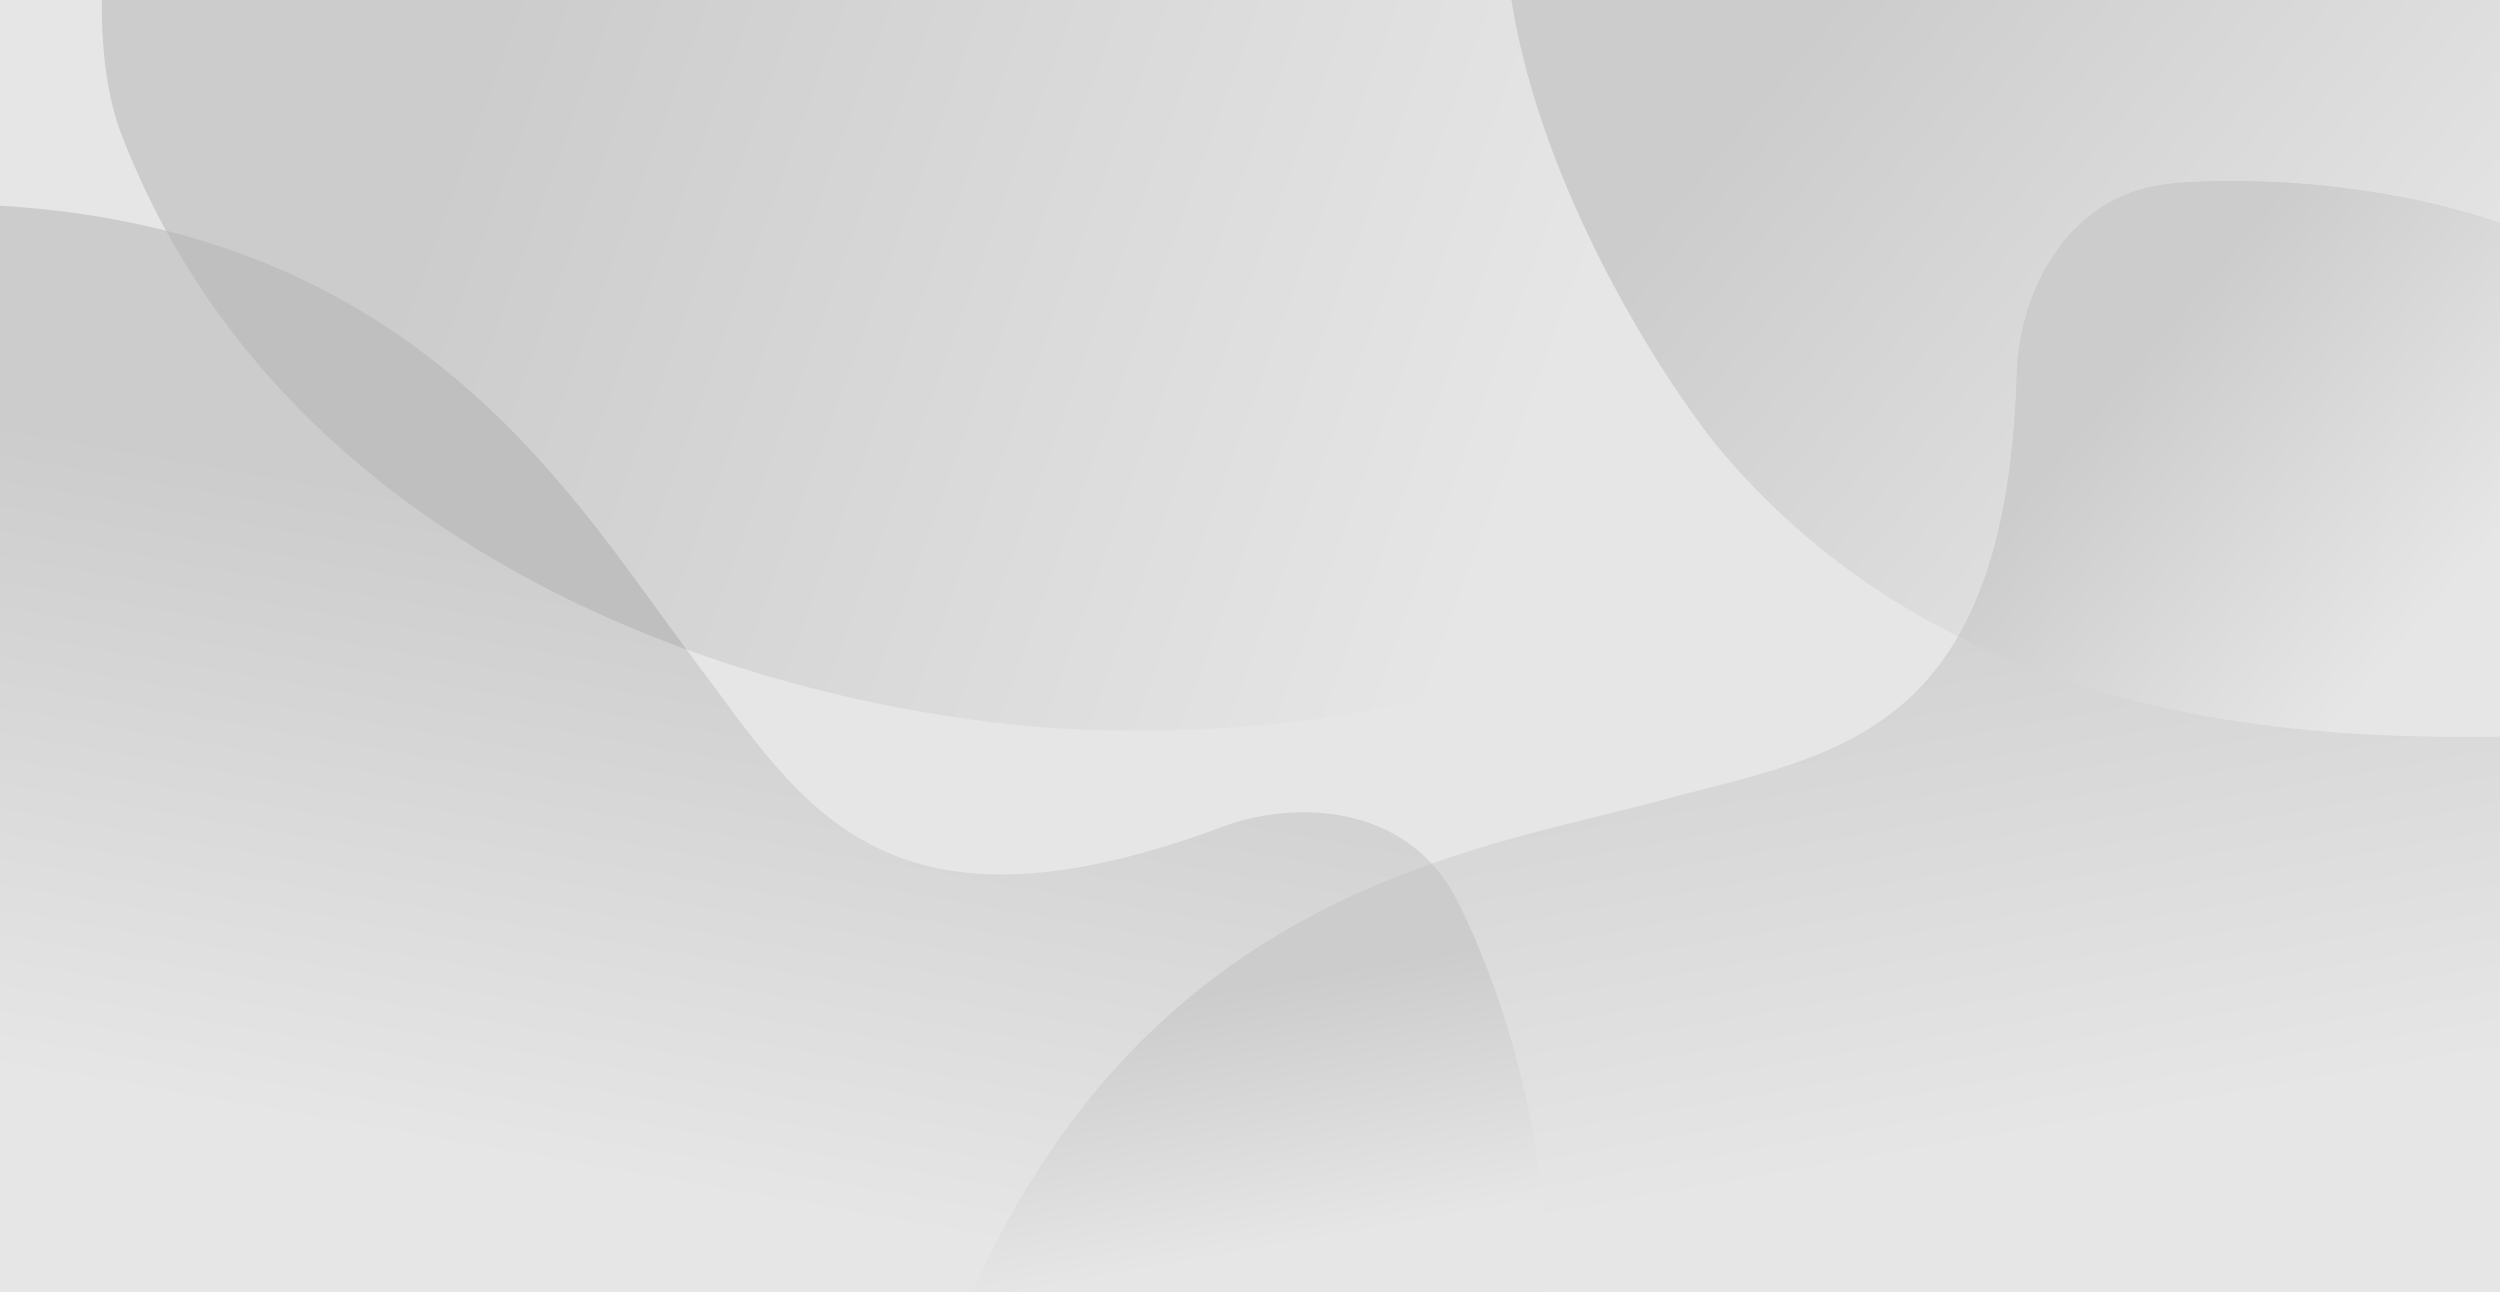
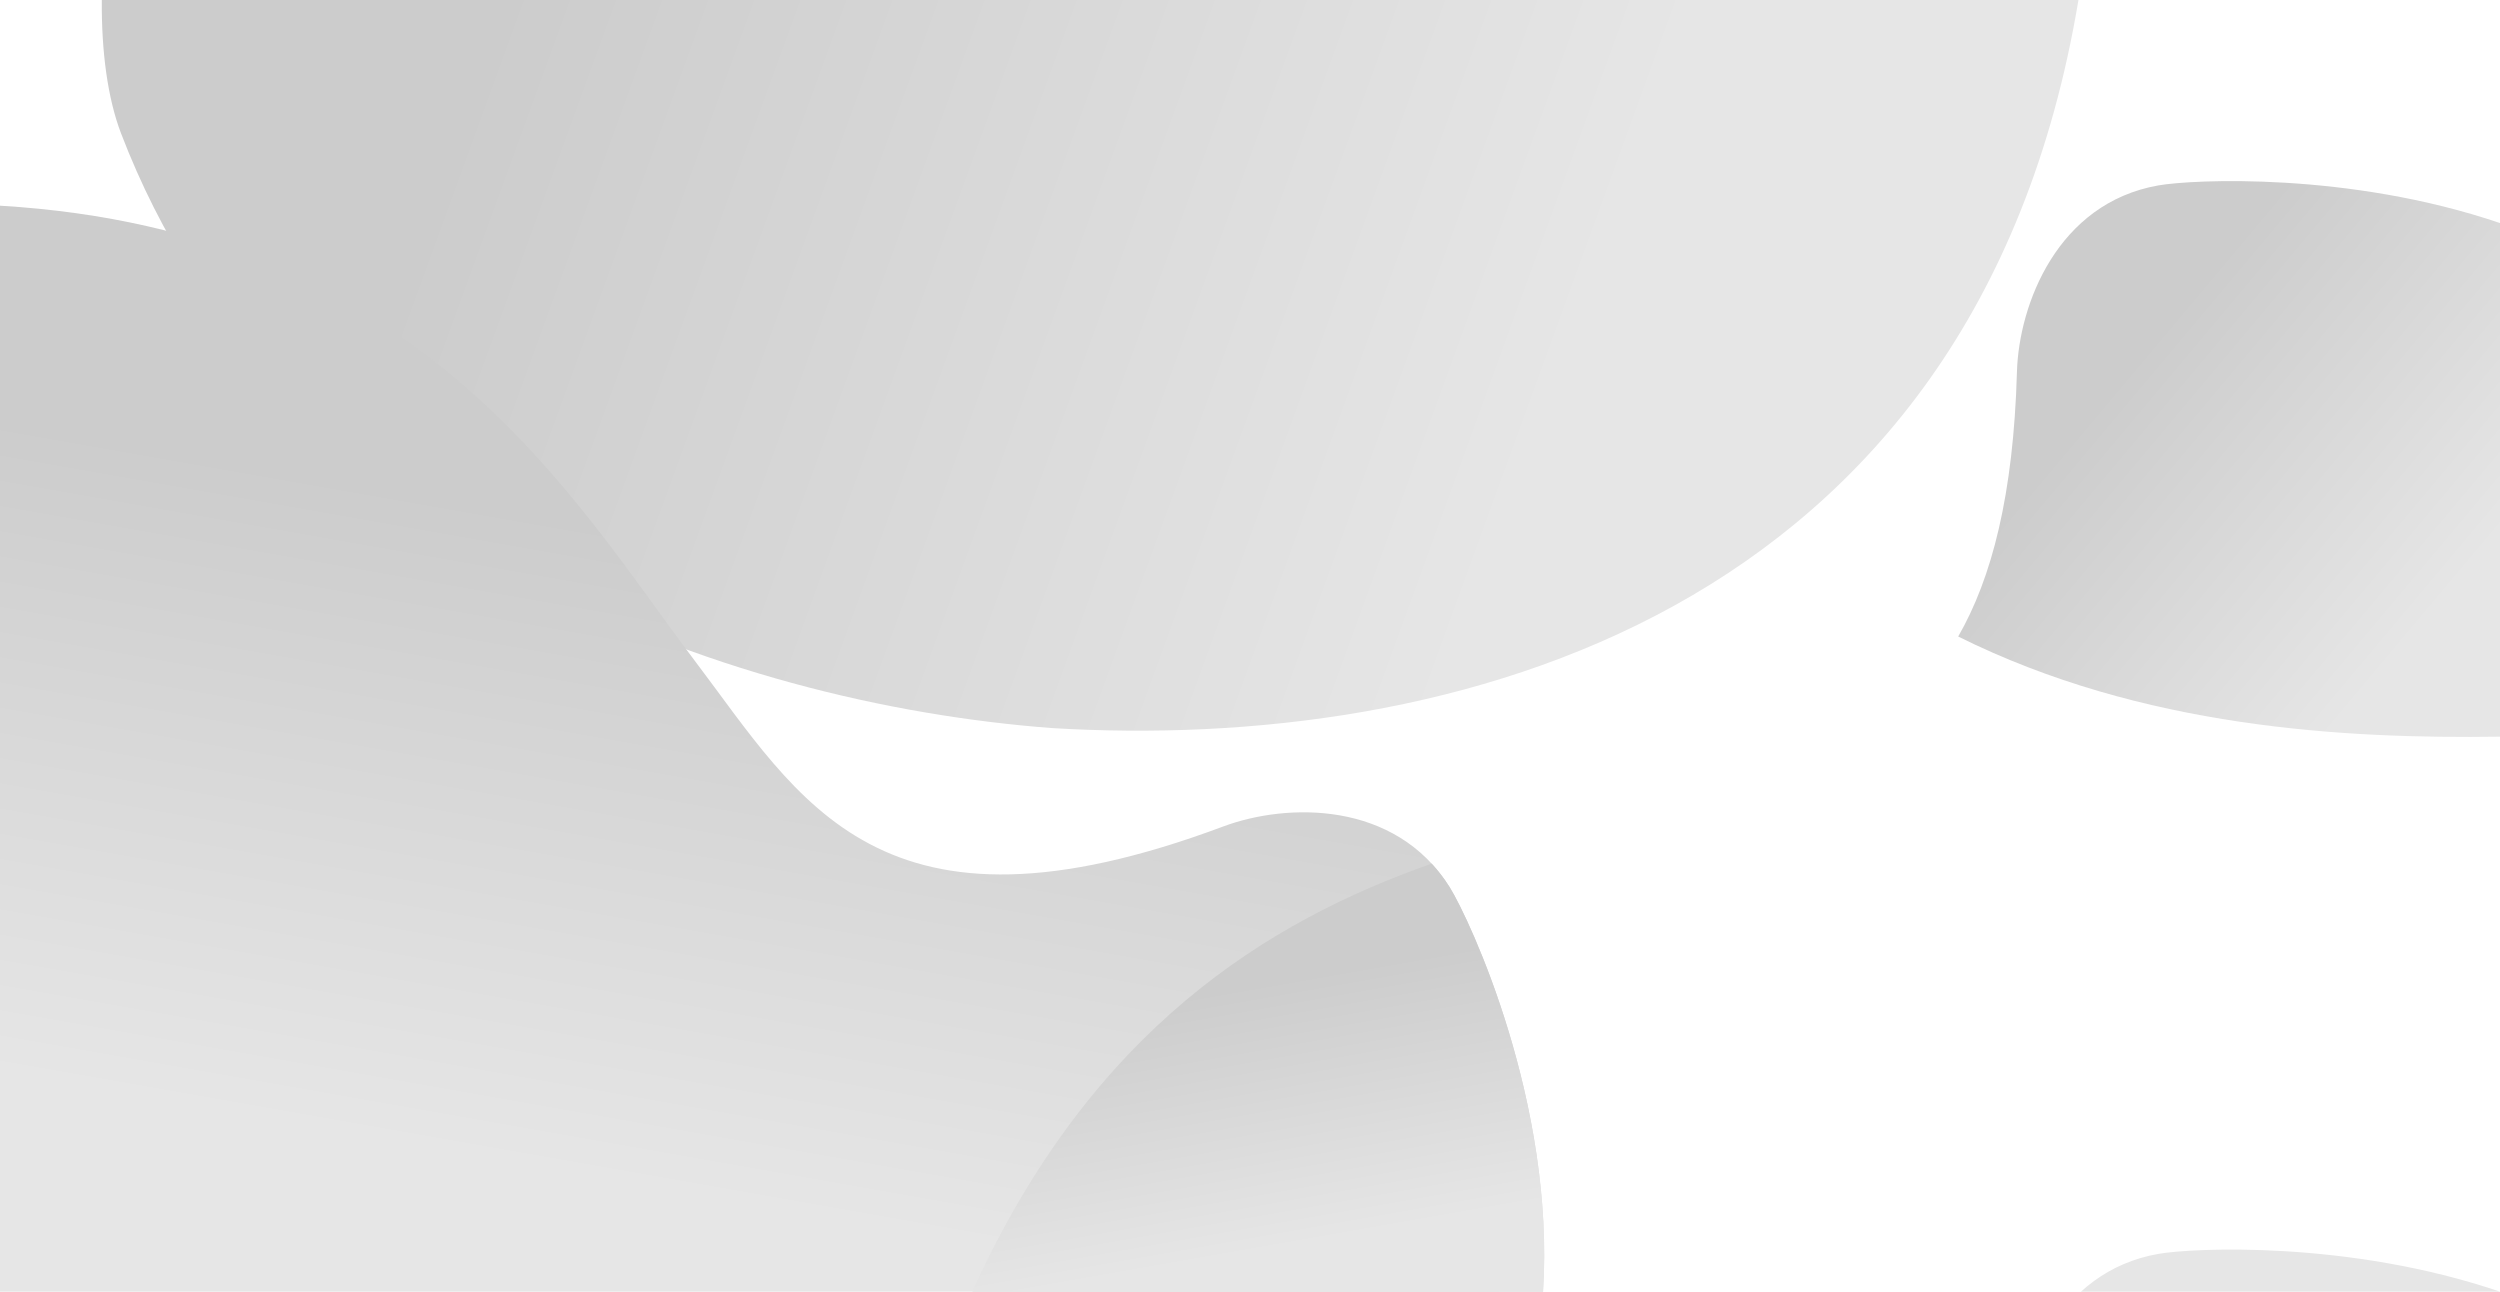
<svg xmlns="http://www.w3.org/2000/svg" version="1.1" id="Layer_1" x="0px" y="0px" viewBox="0 0 1800 930" enable-background="new 0 0 1800 930" xml:space="preserve">
-   <rect fill-rule="evenodd" clip-rule="evenodd" fill="#E6E6E6" width="1800" height="930" />
  <linearGradient id="SVGID_1_" gradientUnits="userSpaceOnUse" x1="1375.1" y1="372.024" x2="105.998" y2="-89.891">
    <stop offset="0.2" style="stop-color:#E6E6E6" />
    <stop offset="0.8" style="stop-color:#CCCCCC" />
  </linearGradient>
  <path fill-rule="evenodd" clip-rule="evenodd" fill="url(#SVGID_1_)" d="M73.3,0C73,37.1,77.5,70.7,87.1,95.9  c113.9,297.7,436.8,410.7,670.1,428.3c284.2,17.3,664.8-77.6,739.3-524.3H73.3z" />
  <linearGradient id="SVGID_00000093141561219964308430000004180383019092632488_" gradientUnits="userSpaceOnUse" x1="471.886" y1="1013.206" x2="606.399" y2="250.349">
    <stop offset="0.2" style="stop-color:#E6E6E6" />
    <stop offset="0.8" style="stop-color:#CCCCCC" />
  </linearGradient>
  <path fill-rule="evenodd" clip-rule="evenodd" fill="url(#SVGID_00000093141561219964308430000004180383019092632488_)" d="  M880.9,595c-247.9,92.7-304.8-19.2-381-119.7C414.8,363.1,305.5,166.3,0,148.1V930h1111c8.7-135-52.2-267.1-67.3-291.3  C1004.5,576.3,926.6,578,880.9,595z" />
-   <path fill-rule="evenodd" clip-rule="evenodd" fill="#BFBFBF" d="M119.6,166.1C203,318.6,346.3,413.7,494.2,467.6  C422.1,370.9,330.6,219.5,119.6,166.1z" />
  <linearGradient id="SVGID_00000054230265526984019820000005445334070931849354_" gradientUnits="userSpaceOnUse" x1="1862.855" y1="455.445" x2="1184.024" y2="-114.162">
    <stop offset="0.2" style="stop-color:#E6E6E6" />
    <stop offset="0.8" style="stop-color:#CCCCCC" />
  </linearGradient>
-   <path fill-rule="evenodd" clip-rule="evenodd" fill="url(#SVGID_00000054230265526984019820000005445334070931849354_)" d="M1800,0  h-711.8c23.3,146.9,120.2,288.3,151.4,325.1c160.9,189.8,396.8,207.6,560.3,205.2V0z" />
  <linearGradient id="SVGID_00000033348665766498501960000006113953908045119401_" gradientUnits="userSpaceOnUse" x1="1332.417" y1="1012.447" x2="1188.783" y2="197.859">
    <stop offset="0.2" style="stop-color:#E6E6E6" />
    <stop offset="0.8" style="stop-color:#CCCCCC" />
  </linearGradient>
-   <path fill-rule="evenodd" clip-rule="evenodd" fill="url(#SVGID_00000033348665766498501960000006113953908045119401_)" d="  M1800,930V160.6c-109-37.1-221.7-31.5-246-27.2c-72.6,12.8-100.4,85.6-101.8,134.3c-7.4,264.6-132.5,275.1-254.3,308  C1059.7,613,831,640.6,700.1,930H1800z" />
+   <path fill-rule="evenodd" clip-rule="evenodd" fill="url(#SVGID_00000033348665766498501960000006113953908045119401_)" d="  M1800,930c-109-37.1-221.7-31.5-246-27.2c-72.6,12.8-100.4,85.6-101.8,134.3c-7.4,264.6-132.5,275.1-254.3,308  C1059.7,613,831,640.6,700.1,930H1800z" />
  <linearGradient id="SVGID_00000064352664498442661890000004701154799824078525_" gradientUnits="userSpaceOnUse" x1="1828.179" y1="496.77" x2="1468.308" y2="194.802">
    <stop offset="0.2" style="stop-color:#E6E6E6" />
    <stop offset="0.8" style="stop-color:#CCCCCC" />
  </linearGradient>
  <path fill-rule="evenodd" clip-rule="evenodd" fill="url(#SVGID_00000064352664498442661890000004701154799824078525_)" d="  M1554,133.5c-72.6,12.8-100.4,85.6-101.8,134.3c-2.5,88.5-18.1,148.5-42.3,190.5c132.4,65.9,278.2,73.7,390.1,72.1V160.6  C1691,123.6,1578.3,129.2,1554,133.5z" />
  <linearGradient id="SVGID_00000121964344410928606930000012987161138136683678_" gradientUnits="userSpaceOnUse" x1="918.025" y1="964.025" x2="862.907" y2="651.436">
    <stop offset="0.2" style="stop-color:#E6E6E6" />
    <stop offset="0.8" style="stop-color:#CCCCCC" />
  </linearGradient>
  <path fill-rule="evenodd" clip-rule="evenodd" fill="url(#SVGID_00000121964344410928606930000012987161138136683678_)" d="  M1043.7,638.7c-3.9-6.3-8.3-11.9-12.9-16.9C913.9,663,786,740.2,700.1,930H1111C1119.7,795,1058.8,662.9,1043.7,638.7z" />
</svg>